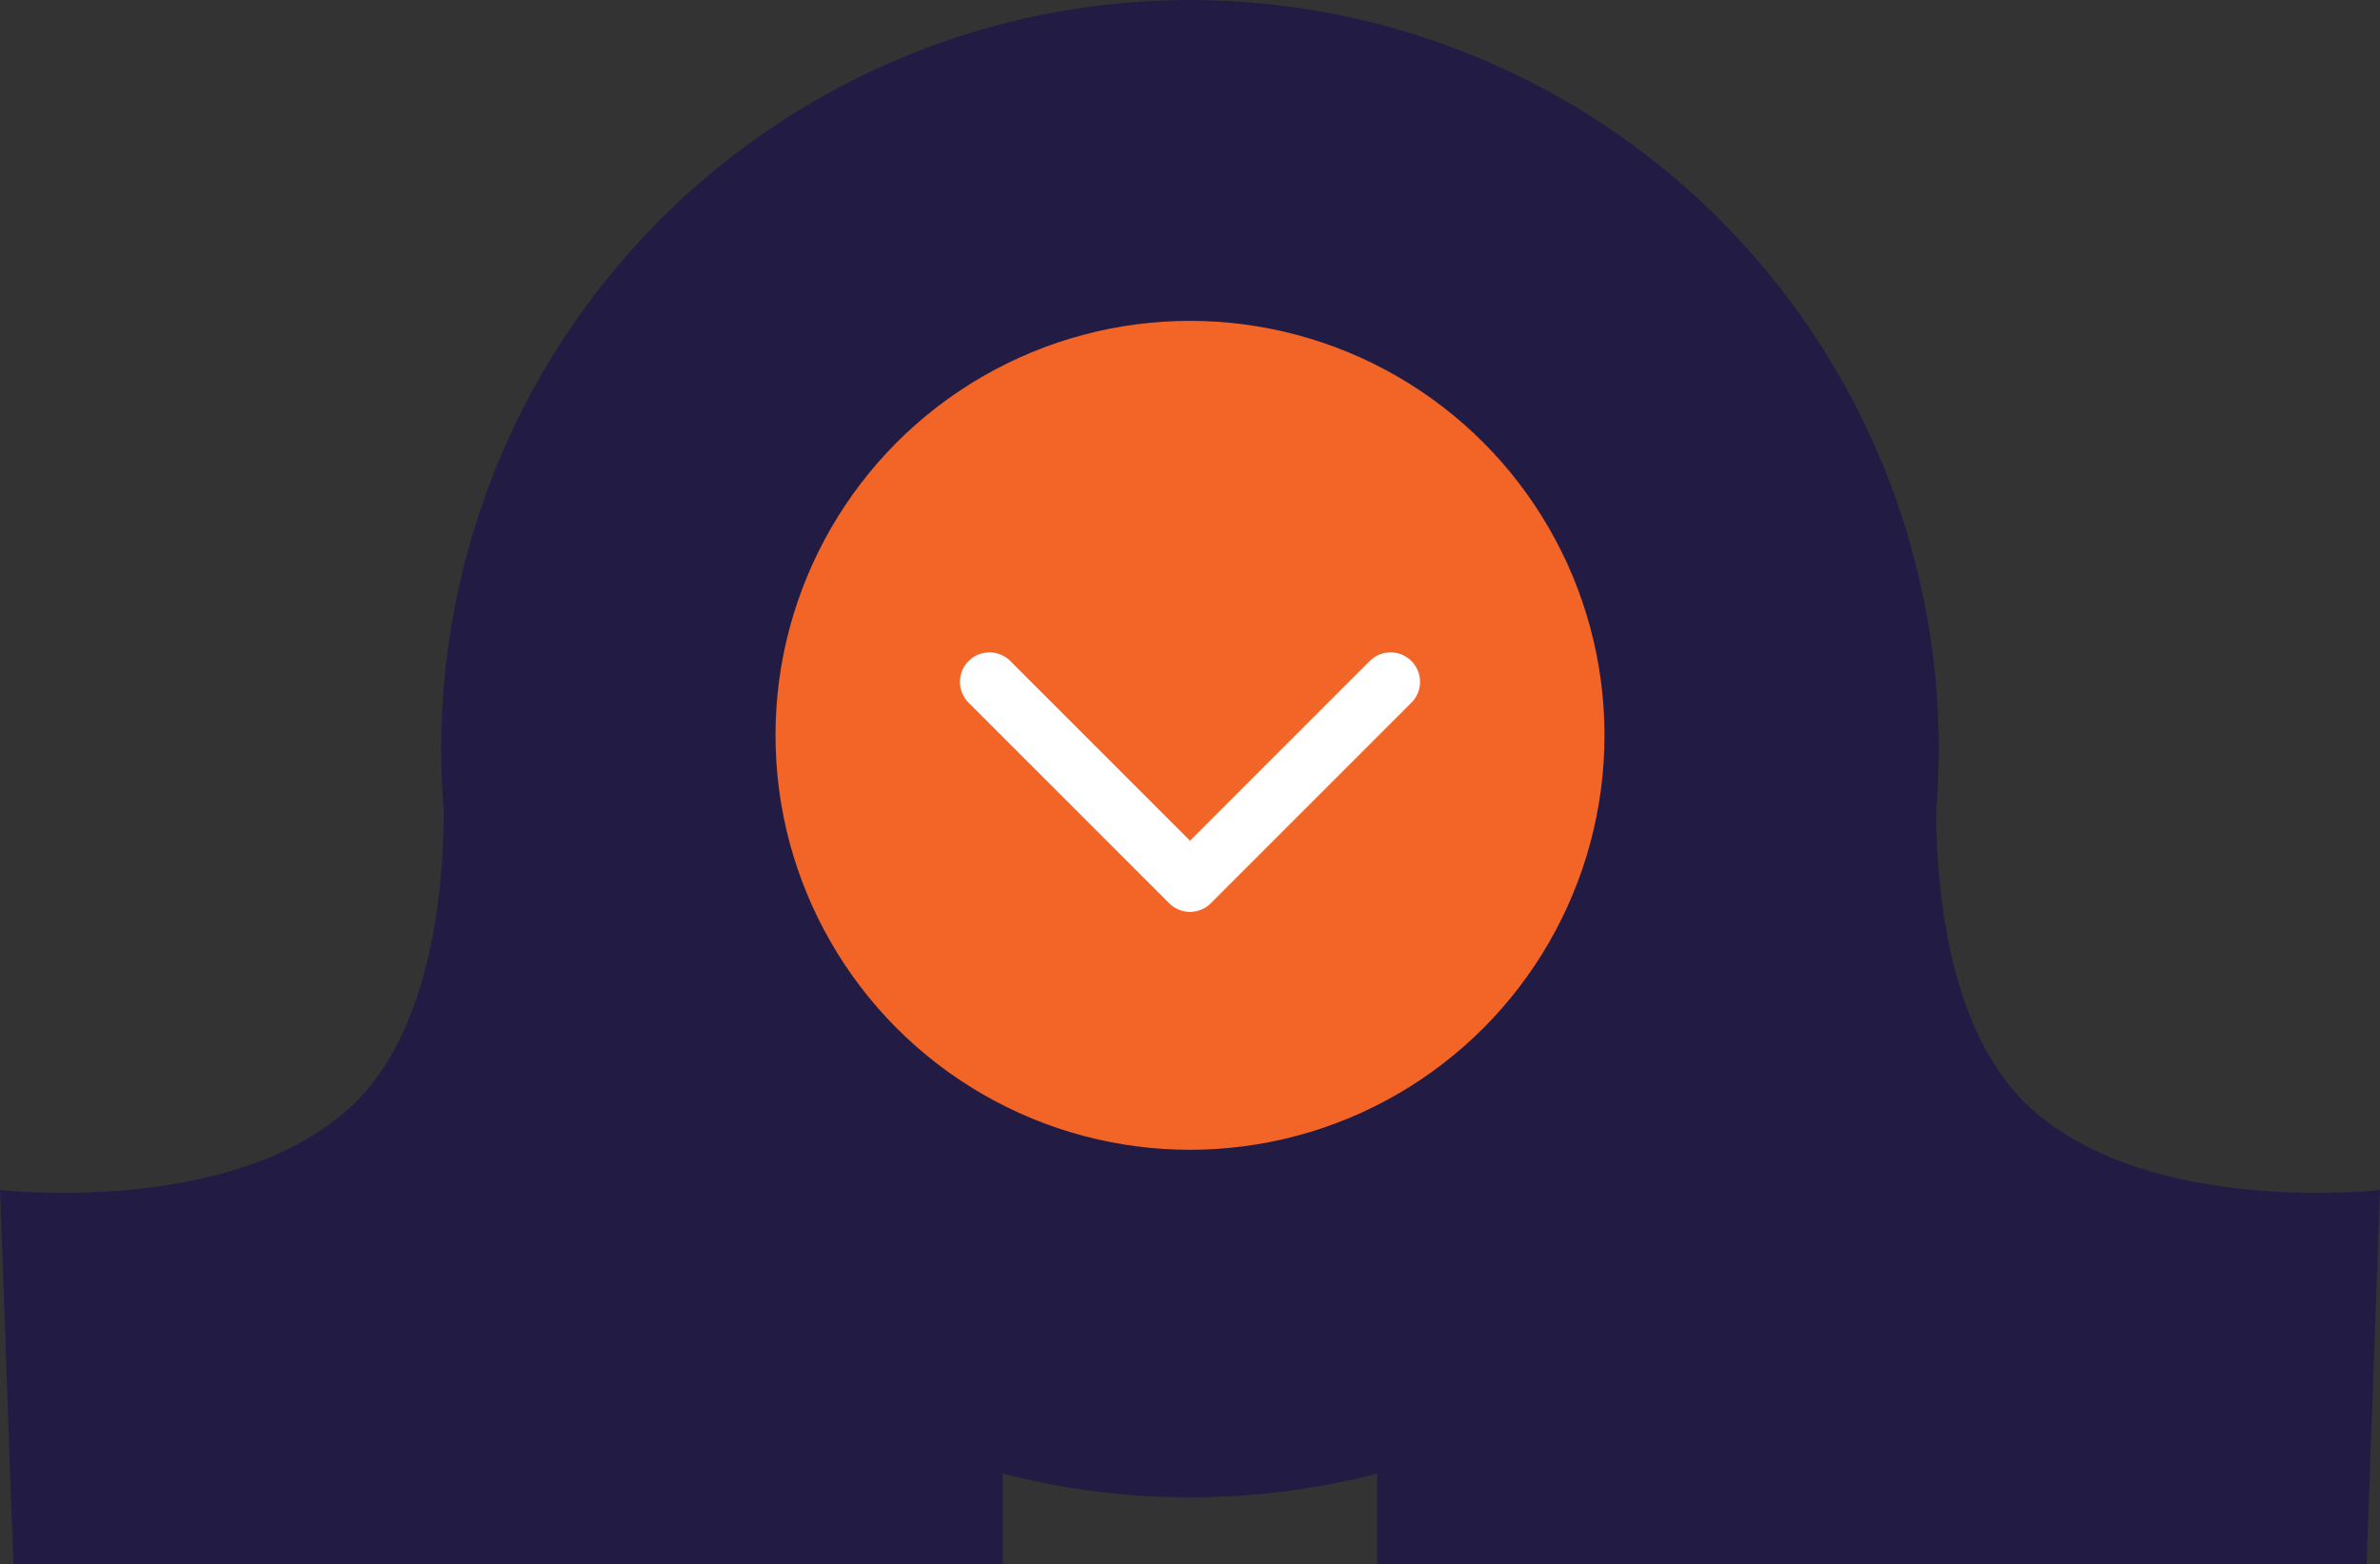
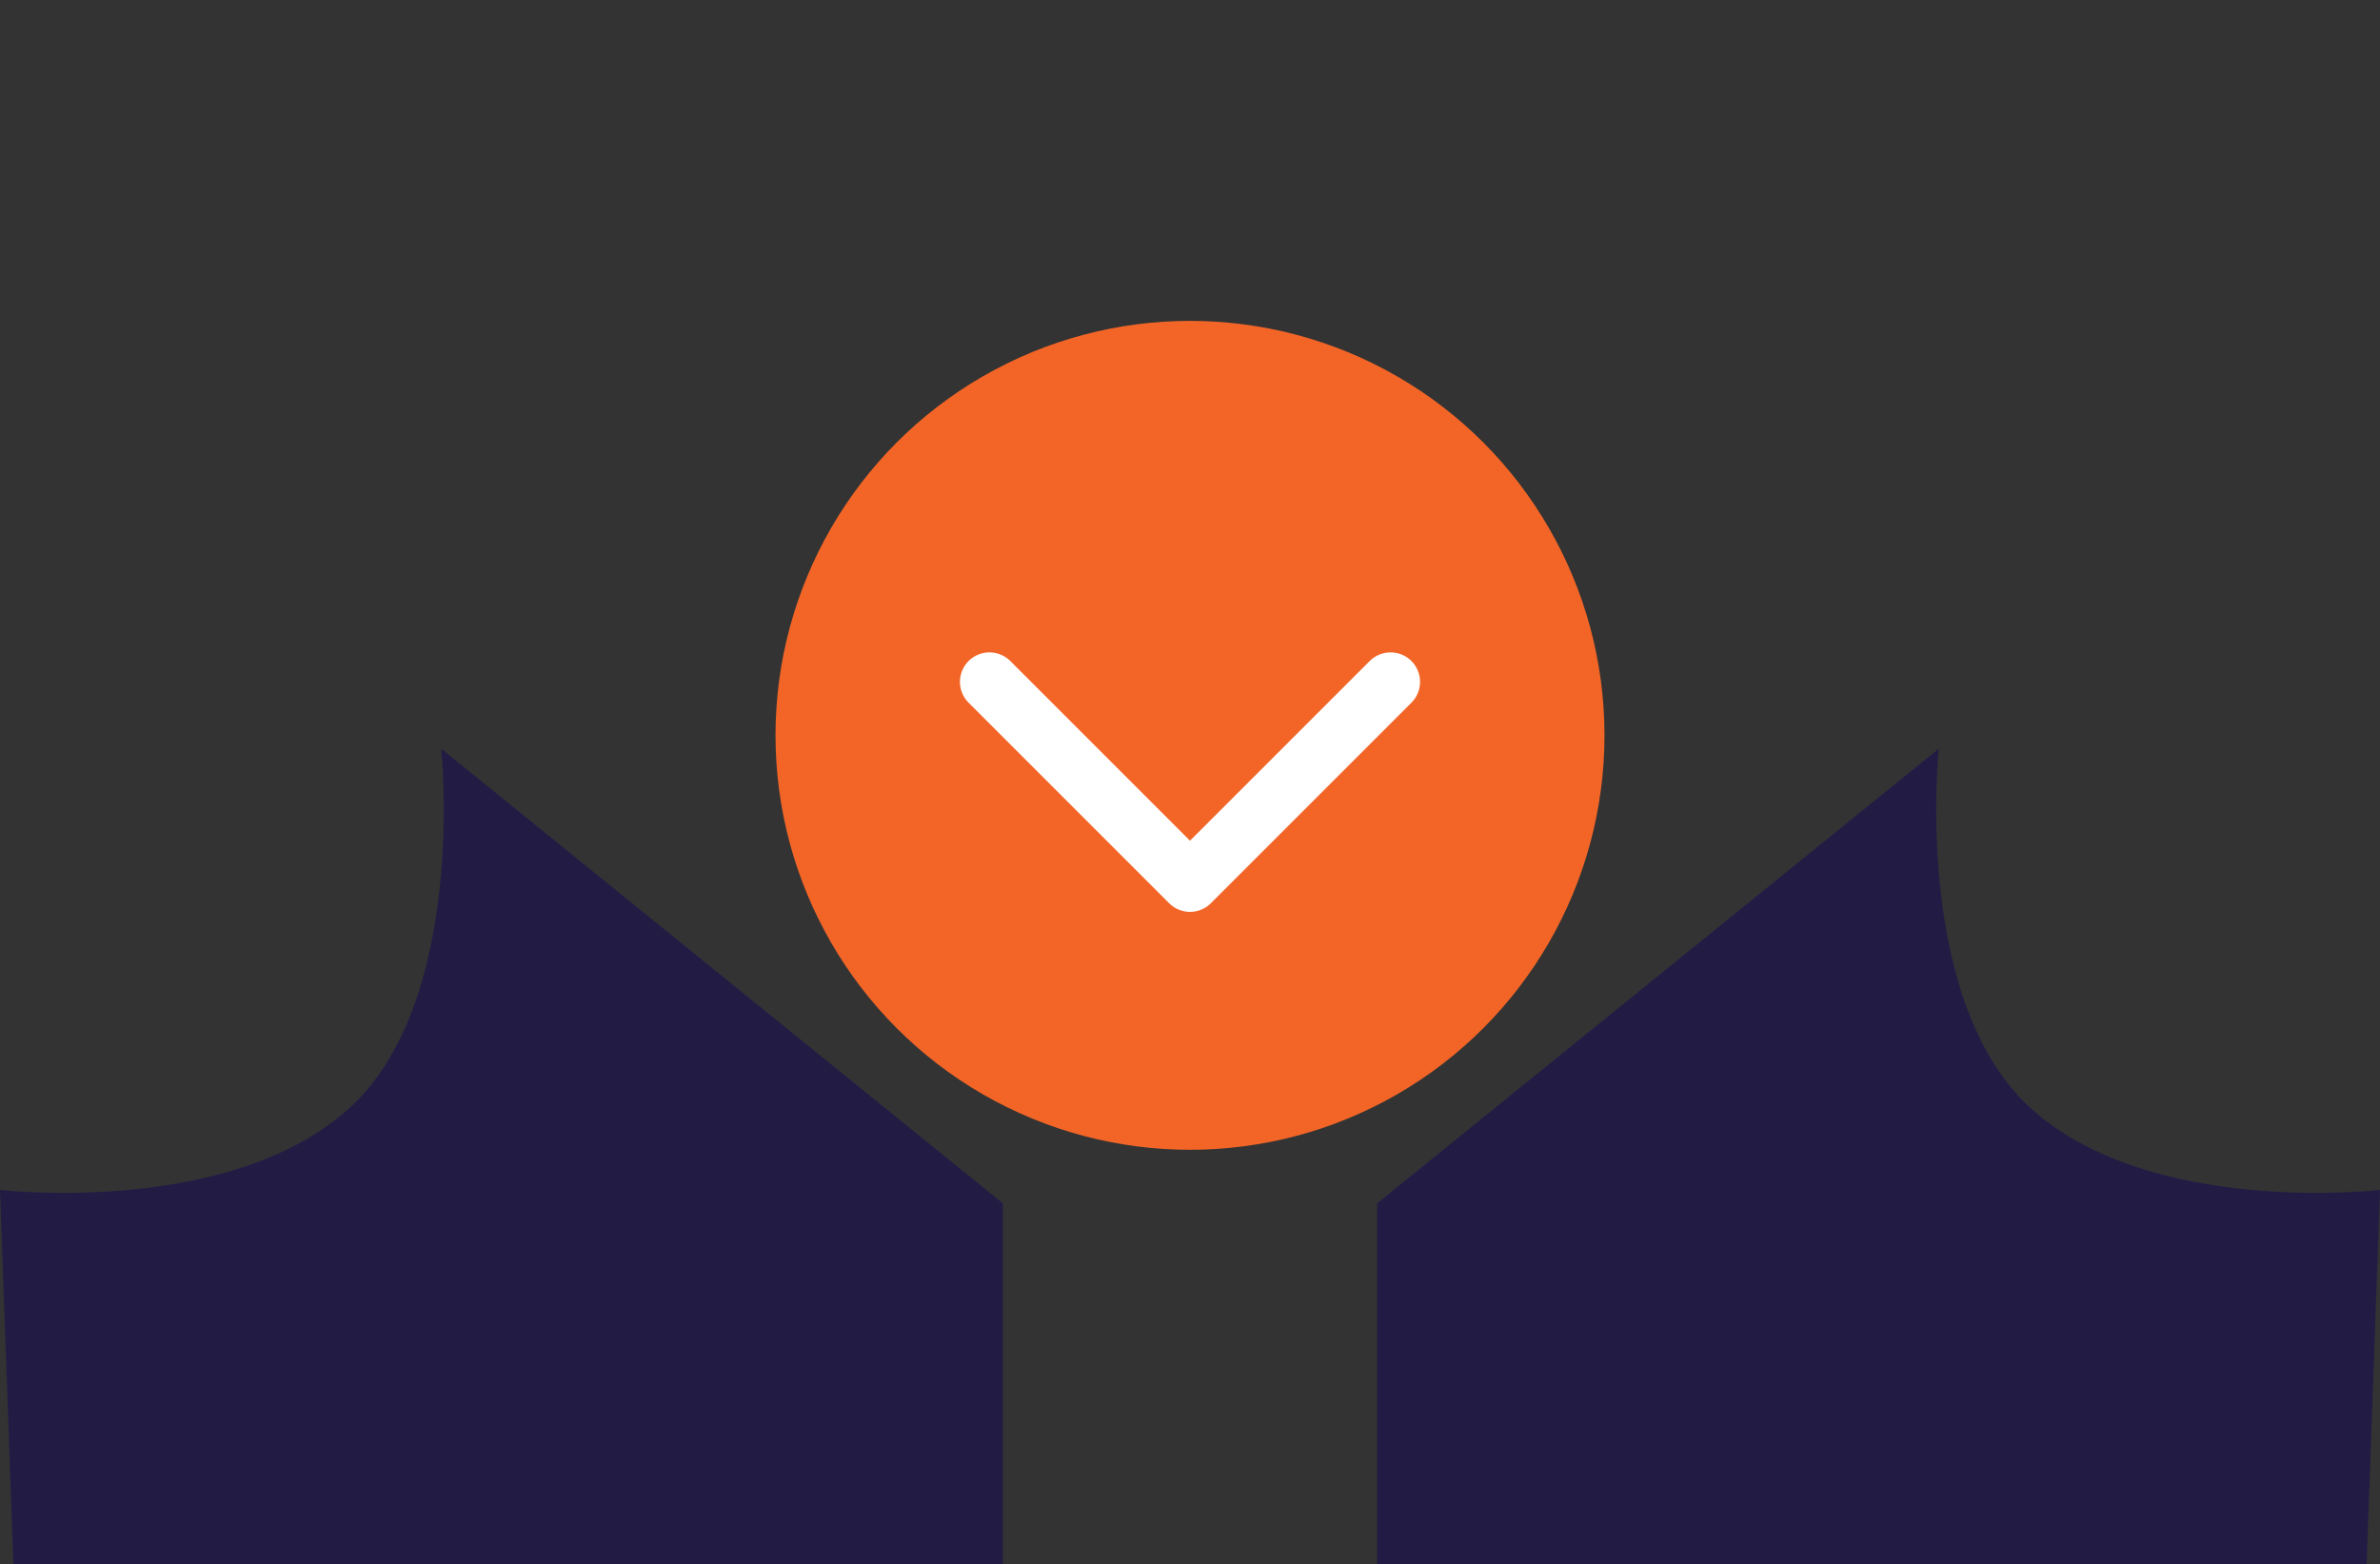
<svg xmlns="http://www.w3.org/2000/svg" version="1.1" id="Layer_1" x="0px" y="0px" viewBox="0 0 178 117" style="enable-background:new 0 0 178 117;" xml:space="preserve" width="178" height="117">
  <rect x="0" y="0" width="178" height="117" fill="#333333" stroke="none" />
  <style type="text/css">
	.st0{fill:#221C45;}
	.st1{fill:#F26527;}
	.st2{fill:none;stroke:#FFFFFF;stroke-width:4.41;stroke-linecap:round;stroke-linejoin:round;}
</style>
  <title>Asset 1</title>
  <g>
    <g id="Layer_1-2">
-       <circle class="st0" cx="89" cy="56" r="56" />
      <circle class="st1" cx="89" cy="55" r="31" />
-       <path class="st0" d="M0,89c0,0,17,2,26-6s7-27,7-27l42,34v27H1L0,89z" />
+       <path class="st0" d="M0,89c0,0,17,2,26-6s7-27,7-27l42,34v27H1L0,89" />
      <path class="st0" d="M178,89c0,0-17,2-26-6s-7-27-7-27l-42,34v27h74L178,89z" />
      <polyline class="st2" points="104,51 89,66 74,51   " />
    </g>
  </g>
</svg>